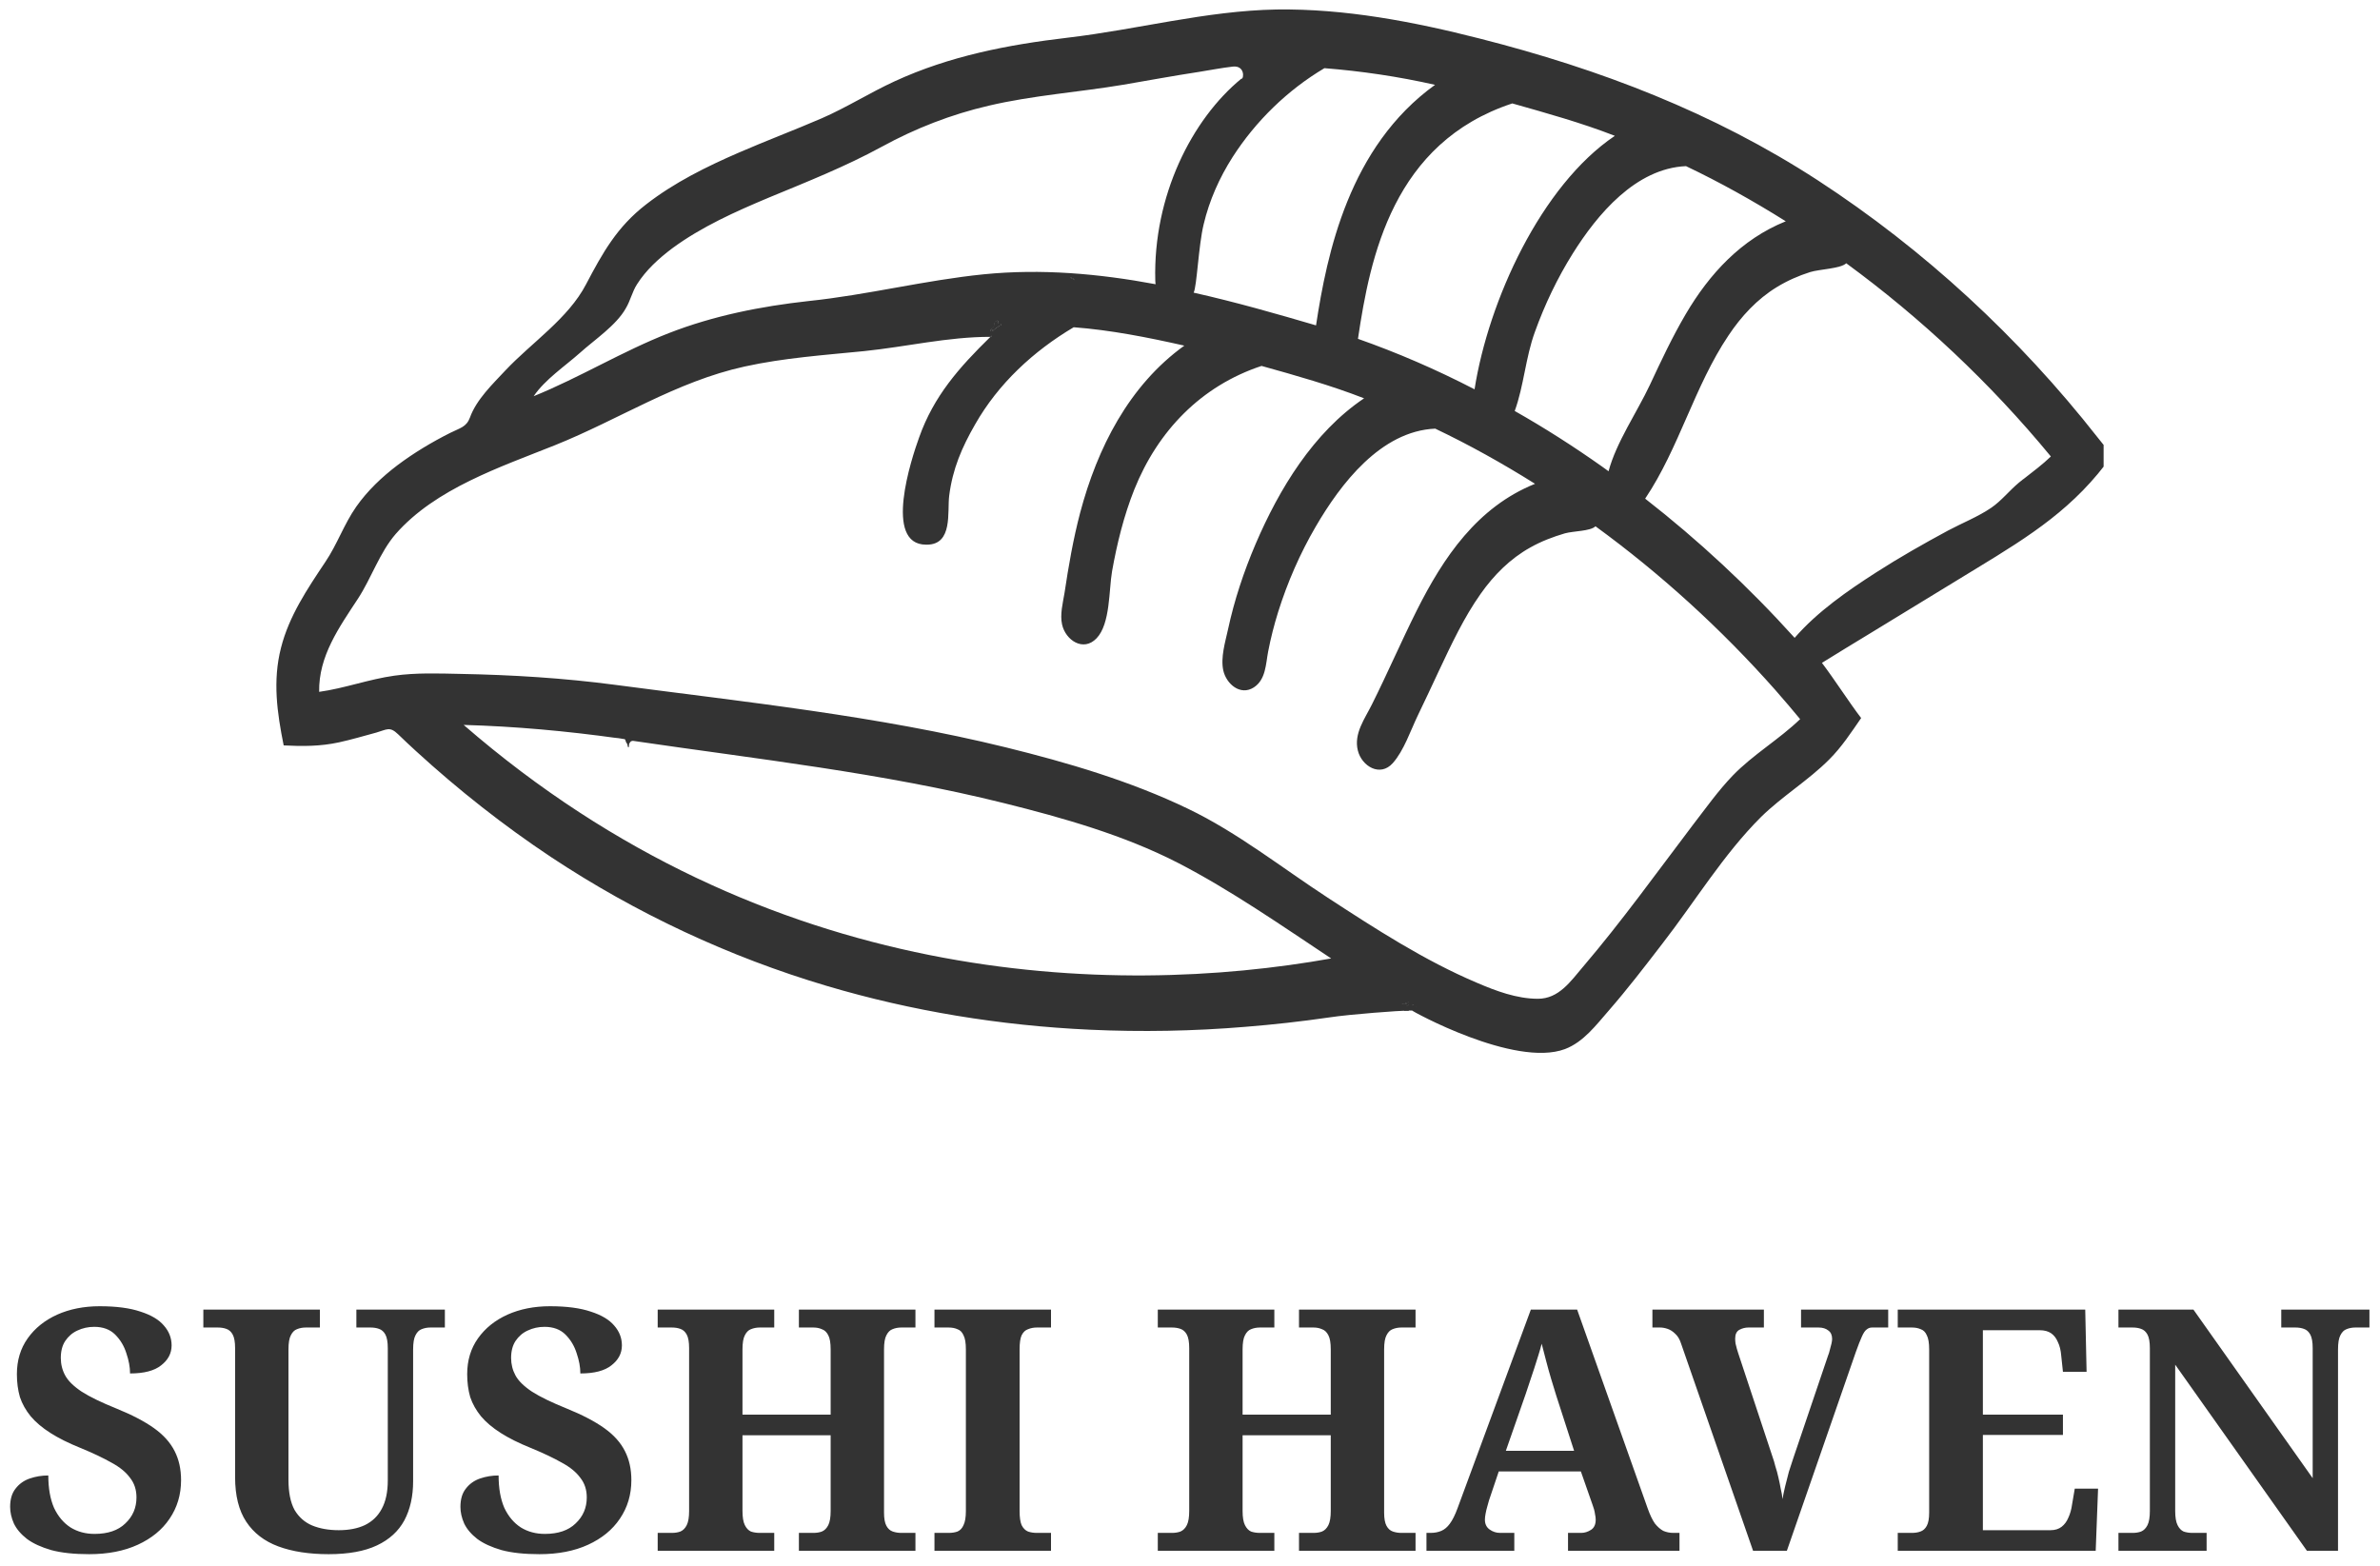
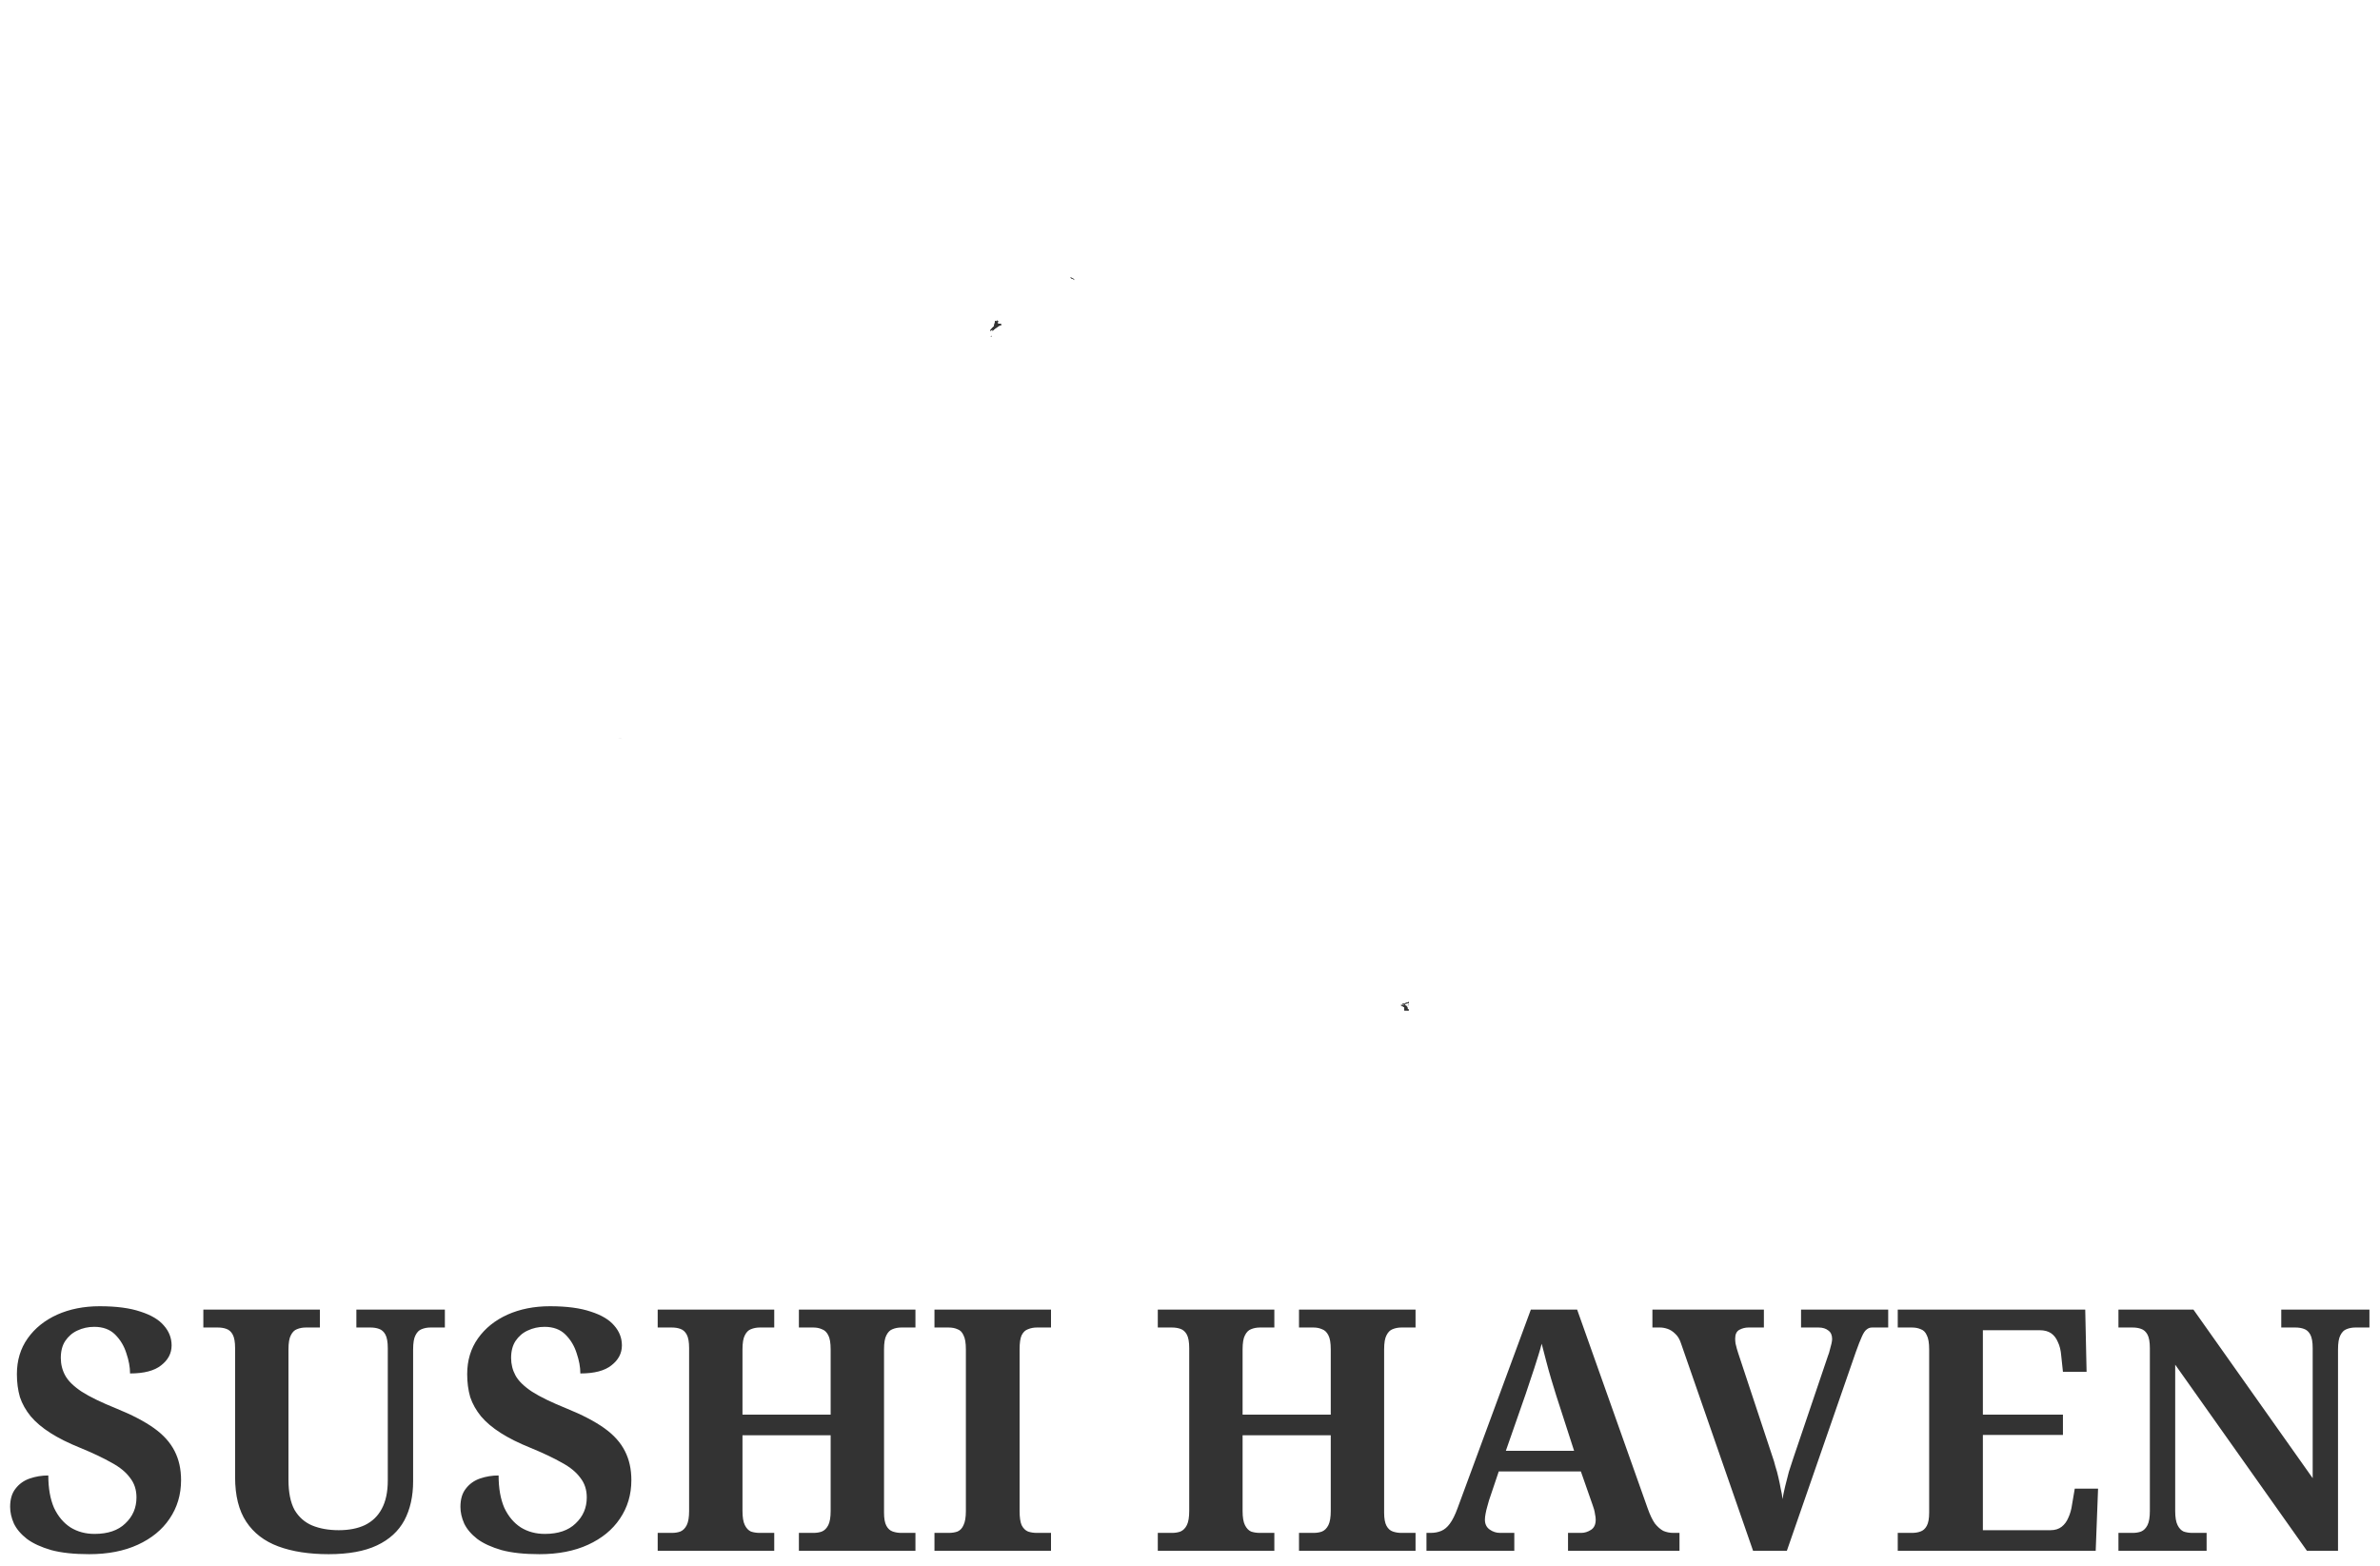
<svg xmlns="http://www.w3.org/2000/svg" width="155" height="102" viewBox="0 0 155 102" fill="none">
  <g clip-path="url(#clip0_1641_1933)">
    <g clip-path="url(#clip1_1641_1933)">
      <g clip-path="url(#clip2_1641_1933)">
        <g clip-path="url(#clip3_1641_1933)">
          <path d="M91.725 65.268C91.716 65.268 91.716 65.277 91.705 65.277C91.59 65.33 91.442 65.371 91.306 65.383C91.38 65.424 91.474 65.392 91.569 65.362C91.6 65.362 91.622 65.351 91.652 65.341C91.673 65.341 91.695 65.33 91.705 65.33H91.716C91.725 65.33 91.725 65.33 91.737 65.33L91.725 65.268ZM64.969 21.043C64.915 21.084 64.906 21.116 64.885 21.137C64.874 21.147 64.853 21.158 64.832 21.167C64.811 21.177 64.801 21.188 64.789 21.22C64.789 21.22 64.779 21.22 64.779 21.23C64.768 21.23 64.768 21.241 64.768 21.241C64.747 21.241 64.738 21.251 64.727 21.271C64.727 21.271 64.727 21.271 64.727 21.282C64.716 21.282 64.695 21.292 64.685 21.312C64.674 21.312 64.674 21.323 64.663 21.333C64.642 21.344 64.621 21.365 64.601 21.386V21.396C64.601 21.396 64.59 21.396 64.59 21.407L64.569 21.428C64.56 21.449 64.539 21.469 64.517 21.49C64.507 21.501 64.507 21.522 64.507 21.543H64.528C64.539 21.522 64.56 21.511 64.581 21.49V21.48C64.592 21.469 64.612 21.448 64.624 21.437C64.634 21.427 64.634 21.427 64.645 21.416C64.655 21.407 64.677 21.386 64.687 21.375C64.698 21.365 64.698 21.365 64.709 21.354V21.344C64.74 21.302 64.783 21.261 64.824 21.218C64.845 21.197 64.877 21.166 64.898 21.146V21.135C64.898 21.125 64.909 21.125 64.918 21.125C64.918 21.125 64.95 21.082 64.982 21.051C64.982 21.051 64.982 21.051 64.982 21.042L64.969 21.043ZM69.903 18.16C69.851 18.109 69.777 18.077 69.693 18.088C69.798 18.119 69.903 18.172 69.997 18.245C69.966 18.213 69.935 18.181 69.903 18.16Z" fill="#333333" />
          <path d="M91.724 65.268C91.715 65.268 91.715 65.277 91.704 65.277C91.589 65.33 91.442 65.371 91.305 65.383C91.379 65.424 91.474 65.392 91.568 65.362C91.6 65.362 91.621 65.351 91.651 65.341C91.673 65.341 91.694 65.33 91.704 65.33H91.715C91.724 65.33 91.724 65.33 91.736 65.33L91.724 65.268ZM69.902 18.16C69.85 18.109 69.776 18.077 69.692 18.088C69.797 18.119 69.902 18.172 69.996 18.245C69.966 18.213 69.934 18.181 69.902 18.16Z" fill="#333333" />
          <path d="M64.758 21.189C64.758 21.21 64.758 21.221 64.747 21.231C64.747 21.231 64.747 21.231 64.758 21.231C64.767 21.2 64.779 21.179 64.8 21.148C64.79 21.157 64.769 21.168 64.758 21.189ZM64.694 21.346V21.357C64.694 21.367 64.694 21.367 64.684 21.378C64.694 21.367 64.694 21.367 64.705 21.357V21.346H64.694ZM64.969 21.043C64.916 21.084 64.906 21.115 64.885 21.136C64.875 21.147 64.853 21.157 64.832 21.167C64.811 21.177 64.802 21.188 64.79 21.22C64.79 21.22 64.779 21.22 64.779 21.23C64.769 21.23 64.769 21.241 64.769 21.241C64.747 21.241 64.738 21.251 64.727 21.271C64.727 21.271 64.727 21.271 64.727 21.282C64.706 21.303 64.695 21.324 64.695 21.343H64.706C64.738 21.301 64.78 21.26 64.822 21.218C64.843 21.197 64.875 21.165 64.896 21.146V21.135C64.896 21.125 64.906 21.125 64.916 21.125C64.916 21.125 64.948 21.082 64.98 21.051C64.98 21.051 64.98 21.051 64.98 21.041L64.969 21.043ZM64.914 20.896H64.905C64.905 20.917 64.905 20.939 64.894 20.958V20.969C64.894 20.969 64.894 20.969 64.905 20.969C64.914 20.948 64.926 20.927 64.946 20.905H64.957C64.957 20.895 64.968 20.875 64.978 20.863C64.957 20.886 64.946 20.896 64.914 20.896ZM91.643 65.697L91.652 65.707V65.697H91.643ZM91.485 65.487H91.475L91.464 65.466L91.455 65.455V65.602L91.581 65.664C91.591 65.664 91.591 65.664 91.591 65.674C91.611 65.674 91.622 65.685 91.644 65.695C91.623 65.664 91.602 65.632 91.57 65.59L91.485 65.487ZM91.725 65.435C91.716 65.435 91.716 65.435 91.716 65.435L91.725 65.488C91.725 65.467 91.725 65.446 91.737 65.435C91.725 65.435 91.725 65.435 91.725 65.435ZM91.716 65.78V65.77H91.706L91.674 65.739C91.663 65.749 91.674 65.749 91.674 65.749V65.76C91.674 65.77 91.684 65.792 91.684 65.802C91.695 65.802 91.695 65.802 91.706 65.802H91.737L91.716 65.78ZM91.725 65.268C91.716 65.268 91.716 65.277 91.706 65.277V65.289C91.706 65.3 91.716 65.31 91.716 65.331C91.725 65.331 91.725 65.331 91.737 65.331L91.725 65.268Z" fill="#333333" />
          <path d="M91.725 65.268C91.716 65.268 91.716 65.277 91.706 65.277V65.289C91.706 65.3 91.716 65.31 91.716 65.331C91.725 65.331 91.725 65.331 91.737 65.331L91.725 65.268ZM91.716 65.78V65.77H91.706C91.684 65.76 91.684 65.76 91.674 65.749C91.674 65.749 91.663 65.749 91.674 65.739L91.663 65.718V65.707H91.652V65.697H91.643C91.622 65.665 91.601 65.633 91.569 65.591L91.485 65.487H91.475L91.464 65.466L91.455 65.455V65.8H91.686C91.696 65.8 91.696 65.8 91.707 65.8H91.739L91.716 65.78ZM91.725 65.435C91.716 65.435 91.716 65.435 91.716 65.435L91.725 65.488C91.725 65.467 91.725 65.446 91.737 65.435C91.725 65.435 91.725 65.435 91.725 65.435ZM64.914 20.896H64.905C64.905 20.917 64.905 20.939 64.894 20.958V20.969C64.894 20.969 64.894 20.969 64.905 20.969C64.914 20.948 64.926 20.927 64.946 20.905H64.957C64.957 20.895 64.968 20.875 64.978 20.863C64.957 20.886 64.946 20.896 64.914 20.896ZM64.873 21.011C64.873 20.99 64.873 20.97 64.852 20.949C64.863 20.939 64.852 20.939 64.852 20.928C64.852 20.919 64.841 20.907 64.841 20.907V20.896H64.831C64.8 20.896 64.788 20.99 64.778 21.085C64.778 21.127 64.767 21.157 64.757 21.189C64.757 21.21 64.757 21.221 64.746 21.231C64.746 21.231 64.746 21.231 64.757 21.231C64.766 21.21 64.799 21.168 64.829 21.127C64.84 21.106 64.851 21.096 64.861 21.085C64.861 21.085 64.872 21.085 64.872 21.074C64.883 21.053 64.893 21.032 64.893 21.012C64.904 21.002 64.904 21.002 64.893 20.991C64.884 21 64.884 21 64.873 21.011ZM64.969 21.043C64.916 21.084 64.906 21.115 64.885 21.136C64.875 21.147 64.853 21.157 64.832 21.167C64.811 21.177 64.802 21.188 64.79 21.22C64.79 21.22 64.779 21.22 64.779 21.23C64.769 21.23 64.769 21.241 64.769 21.241C64.738 21.271 64.727 21.313 64.706 21.345C64.738 21.303 64.78 21.262 64.822 21.22C64.843 21.198 64.875 21.167 64.896 21.147V21.136C64.896 21.126 64.906 21.126 64.916 21.126C64.916 21.126 64.948 21.084 64.98 21.052C64.98 21.052 64.98 21.052 64.98 21.043H64.969ZM64.694 21.357C64.694 21.367 64.694 21.367 64.684 21.378C64.694 21.367 64.694 21.367 64.705 21.357C64.694 21.357 64.694 21.357 64.694 21.357Z" fill="#333333" />
          <path d="M64.705 21.357V21.346H64.694C64.683 21.346 64.673 21.346 64.663 21.336C64.642 21.346 64.621 21.367 64.601 21.388V21.399C64.601 21.399 64.591 21.399 64.591 21.41L64.569 21.431C64.58 21.431 64.58 21.431 64.591 21.431C64.601 21.42 64.601 21.42 64.612 21.42H64.644C64.675 21.42 64.717 21.42 64.748 21.411C64.768 21.387 64.737 21.377 64.705 21.357ZM64.831 20.896L64.841 20.907V20.896H64.831ZM64.999 21.085C64.999 21.074 64.987 21.064 64.978 21.053C64.999 21.032 65.008 21.011 65.03 21C65.03 20.99 65.03 20.99 65.02 21C65.01 21.011 64.999 21.031 64.978 21.043H64.967C64.967 21.031 64.967 21.031 64.967 21.031C64.957 21.022 64.946 21.022 64.946 21.01C64.925 20.989 64.905 20.969 64.905 20.969C64.914 20.948 64.926 20.927 64.946 20.905H64.957C64.957 20.895 64.967 20.875 64.978 20.863C64.957 20.884 64.946 20.895 64.914 20.895H64.905C64.905 20.916 64.905 20.937 64.894 20.957H64.884C64.884 20.946 64.873 20.936 64.852 20.925C64.852 20.936 64.862 20.936 64.852 20.946C64.873 20.968 64.873 20.989 64.873 21.008C64.884 20.998 64.884 20.998 64.894 20.987C64.905 20.998 64.905 20.998 64.894 21.008C64.905 21.019 64.905 21.04 64.905 21.051C64.894 21.072 64.884 21.082 64.862 21.082C64.852 21.082 64.852 21.082 64.841 21.082C64.82 21.082 64.8 21.051 64.779 21.082C64.779 21.125 64.768 21.155 64.758 21.186C64.758 21.208 64.758 21.218 64.747 21.229C64.747 21.229 64.747 21.229 64.758 21.229C64.767 21.229 64.767 21.229 64.779 21.229C64.79 21.218 64.809 21.218 64.821 21.218C64.916 21.208 65.01 21.208 65.105 21.197C65.136 21.197 65.168 21.186 65.2 21.186V21.114C65.198 21.096 64.999 21.085 64.999 21.085ZM91.725 65.435C91.716 65.435 91.716 65.435 91.716 65.435L91.725 65.488C91.725 65.467 91.725 65.446 91.737 65.435C91.725 65.435 91.725 65.435 91.725 65.435ZM91.716 65.78V65.77H91.705C91.684 65.76 91.684 65.76 91.674 65.749C91.674 65.749 91.663 65.749 91.674 65.739L91.663 65.718V65.707H91.652V65.697H91.643C91.622 65.665 91.6 65.633 91.569 65.591L91.485 65.487H91.474L91.464 65.466L91.454 65.455V65.8H91.685C91.696 65.8 91.696 65.8 91.707 65.8H91.739L91.716 65.78ZM91.725 65.268C91.716 65.268 91.716 65.277 91.705 65.277V65.289C91.705 65.3 91.716 65.31 91.716 65.331C91.725 65.331 91.725 65.331 91.737 65.331L91.725 65.268Z" fill="#333333" />
          <path d="M91.725 65.268C91.716 65.268 91.716 65.277 91.706 65.277V65.289C91.706 65.3 91.716 65.31 91.716 65.331C91.725 65.331 91.725 65.331 91.737 65.331L91.725 65.268ZM91.716 65.78V65.771H91.706C91.684 65.76 91.684 65.76 91.674 65.749C91.674 65.749 91.663 65.749 91.674 65.739L91.663 65.718V65.707H91.652V65.697H91.643C91.622 65.665 91.601 65.633 91.569 65.591L91.485 65.487H91.475L91.464 65.466L91.455 65.455V65.8H91.686C91.696 65.8 91.696 65.8 91.707 65.8H91.739L91.716 65.78ZM91.725 65.436C91.716 65.436 91.716 65.436 91.716 65.436L91.725 65.488C91.725 65.467 91.725 65.446 91.737 65.436C91.725 65.436 91.725 65.436 91.725 65.436ZM64.999 21.085C64.999 21.075 64.987 21.064 64.978 21.053C64.978 21.053 64.978 21.053 64.978 21.044H64.968C64.968 21.032 64.968 21.032 64.968 21.032C64.957 21.023 64.946 21.023 64.946 21.011C64.925 20.99 64.905 20.97 64.905 20.97C64.895 20.97 64.895 20.97 64.895 20.97C64.895 20.97 64.895 20.96 64.884 20.96C64.884 20.949 64.873 20.939 64.852 20.928C64.852 20.919 64.841 20.907 64.841 20.907L64.831 20.896C64.8 20.896 64.788 20.99 64.778 21.085C64.778 21.127 64.767 21.158 64.757 21.189C64.757 21.21 64.757 21.221 64.746 21.232C64.746 21.232 64.746 21.232 64.757 21.232C64.746 21.253 64.735 21.263 64.725 21.272C64.704 21.283 64.693 21.304 64.682 21.315C64.672 21.315 64.672 21.325 64.661 21.336C64.64 21.346 64.619 21.367 64.599 21.389V21.399C64.608 21.399 64.608 21.41 64.608 21.42C64.608 21.42 64.608 21.431 64.619 21.441C64.629 21.483 64.64 21.524 64.65 21.567C64.672 21.472 64.954 21.305 65.102 21.201C65.144 21.159 65.174 21.139 65.196 21.118C65.198 21.096 64.999 21.085 64.999 21.085ZM64.568 21.429H64.559C64.538 21.451 64.516 21.461 64.516 21.491C64.506 21.502 64.506 21.523 64.506 21.544H64.527C64.538 21.523 64.559 21.512 64.58 21.491V21.481C64.591 21.46 64.591 21.449 64.591 21.428C64.591 21.418 64.591 21.418 64.591 21.407L64.568 21.429ZM64.527 21.941H64.559V21.848C64.548 21.878 64.538 21.91 64.527 21.941Z" fill="#333333" />
          <path d="M40.436 48.1C40.415 48.1 40.405 48.1 40.383 48.09C40.34 48.09 40.299 48.079 40.257 48.079C40.351 48.09 40.445 48.1 40.539 48.121C40.5 48.111 40.468 48.111 40.436 48.1ZM91.716 65.436L91.725 65.488C91.725 65.467 91.725 65.446 91.737 65.436C91.725 65.436 91.725 65.436 91.725 65.436C91.716 65.436 91.716 65.436 91.716 65.436ZM91.611 65.498L91.717 65.487H91.611V65.498ZM91.569 65.362C91.601 65.362 91.622 65.351 91.652 65.341C91.674 65.341 91.695 65.33 91.705 65.33H91.716C91.725 65.33 91.725 65.33 91.737 65.33L91.725 65.268C91.716 65.268 91.716 65.277 91.705 65.277C91.59 65.33 91.443 65.371 91.306 65.383C91.38 65.425 91.475 65.393 91.569 65.362ZM91.664 65.707C91.664 65.645 91.664 65.582 91.654 65.582C91.644 65.582 91.632 65.571 91.611 65.561L91.602 65.531L91.591 65.509C91.581 65.509 91.559 65.509 91.549 65.499L91.455 65.405V65.436C91.455 65.466 91.339 65.436 91.213 65.466C91.297 65.508 91.38 65.549 91.455 65.602V65.8H91.686C91.696 65.8 91.696 65.8 91.707 65.8H91.739V65.747C91.717 65.736 91.696 65.726 91.675 65.715L91.664 65.707ZM69.693 18.088C69.798 18.119 69.903 18.172 69.997 18.245C69.967 18.213 69.935 18.181 69.903 18.16C69.851 18.109 69.778 18.077 69.693 18.088ZM64.978 21.053C64.999 21.032 65.009 21.011 65.03 21.001C65.03 20.99 65.042 20.98 65.042 20.98L65.021 20.99V21.001C65.01 21.011 64.999 21.031 64.978 21.043H64.968C64.968 21.031 64.968 21.031 64.968 21.031C64.957 21.022 64.946 21.022 64.946 21.01C64.978 20.98 64.999 20.957 65.03 20.927C64.999 20.927 64.987 20.918 64.957 20.906C64.957 20.895 64.968 20.875 64.978 20.863C64.957 20.884 64.946 20.895 64.914 20.895H64.905C64.905 20.916 64.905 20.937 64.894 20.957H64.884C64.884 20.947 64.873 20.936 64.852 20.925C64.852 20.916 64.841 20.904 64.841 20.904V20.894H64.831C64.8 20.894 64.788 20.987 64.778 21.082C64.778 21.125 64.767 21.155 64.757 21.187C64.757 21.208 64.757 21.218 64.746 21.229C64.746 21.229 64.746 21.229 64.757 21.229C64.746 21.25 64.735 21.261 64.725 21.27C64.704 21.28 64.693 21.301 64.682 21.312C64.672 21.312 64.672 21.323 64.661 21.333C64.64 21.344 64.619 21.365 64.599 21.386V21.396C64.599 21.396 64.588 21.396 64.588 21.407L64.567 21.428H64.558C64.536 21.449 64.515 21.46 64.515 21.49C64.504 21.501 64.504 21.522 64.504 21.543H64.526C64.536 21.522 64.558 21.511 64.579 21.49V21.48C64.589 21.469 64.609 21.448 64.621 21.437C64.632 21.48 64.642 21.52 64.653 21.563C64.674 21.468 64.957 21.301 65.104 21.197C65.135 21.197 65.166 21.187 65.198 21.187V21.114C65.198 21.093 64.999 21.082 64.999 21.082C64.999 21.073 64.989 21.064 64.978 21.053ZM64.559 21.941V21.848C64.548 21.878 64.538 21.91 64.527 21.941H64.559ZM40.383 48.09C40.34 48.09 40.299 48.079 40.257 48.079C40.351 48.09 40.445 48.1 40.539 48.121C40.498 48.111 40.468 48.111 40.436 48.1C40.416 48.1 40.404 48.1 40.383 48.09Z" fill="#333333" />
-           <path d="M136.601 28.478C131.497 21.972 125.321 16.26 118.379 11.739C111.575 7.322 104.202 4.502 96.357 2.508C92.05 1.41 87.598 0.556 83.136 0.618C78.537 0.701 74.083 1.922 69.535 2.454C65.639 2.914 61.848 3.645 58.267 5.294C56.65 6.036 55.148 6.996 53.511 7.707C51.725 8.479 49.909 9.159 48.133 9.932C46.012 10.85 43.901 11.895 42.074 13.316C40.184 14.777 39.25 16.458 38.167 18.516C37.011 20.741 34.629 22.307 32.916 24.123C32.087 25.011 31.025 26.024 30.606 27.193C30.375 27.82 29.954 27.873 29.314 28.196C28.116 28.8 26.961 29.49 25.889 30.295C24.87 31.068 23.936 31.955 23.201 32.999C22.404 34.137 21.962 35.453 21.185 36.602C20.009 38.366 18.822 40.121 18.298 42.199C17.751 44.34 18.046 46.418 18.475 48.547C19.693 48.611 20.858 48.611 22.068 48.349C22.887 48.171 23.695 47.931 24.504 47.712C25.197 47.514 25.376 47.294 25.921 47.816C26.31 48.194 26.699 48.558 27.098 48.923C29.85 51.441 32.79 53.76 35.898 55.826C41.422 59.482 47.481 62.321 53.846 64.211C59.402 65.86 65.156 66.792 70.954 67.062C74.335 67.219 77.739 67.156 81.12 66.874C82.938 66.728 84.742 66.527 86.549 66.265C87.966 66.049 91.222 65.817 91.684 65.817H92.223V65.602C92.223 65.549 92.065 65.508 91.981 65.466C92.107 65.436 92.223 65.466 92.223 65.436V65.405L91.932 65.499C91.943 65.509 91.772 65.509 91.782 65.509L91.696 65.531L91.932 65.561C91.953 65.57 92.223 65.582 92.223 65.582C92.223 65.582 92.223 65.644 92.223 65.707L92.196 65.718C92.217 65.728 92.223 65.738 92.223 65.748V65.817H91.971C91.896 65.817 98.628 69.548 101.915 68.326C103.132 67.866 103.951 66.756 104.782 65.805C106 64.405 107.113 62.953 108.247 61.479C110.358 58.764 112.243 55.641 114.69 53.207C116.075 51.849 117.759 50.836 119.124 49.468C119.944 48.653 120.559 47.703 121.209 46.764C120.453 45.782 119.495 44.278 118.655 43.171C119.726 42.502 120.87 41.812 121.658 41.332C124.021 39.892 126.394 38.44 128.757 36.998C132.223 34.889 135.152 33.051 137.547 29.658L136.601 28.478ZM116.3 14.412C113.401 15.582 111.333 17.826 109.779 20.469C108.908 21.952 108.173 23.519 107.447 25.075C106.607 26.86 105.263 28.802 104.759 30.692C104.622 30.587 104.476 30.494 104.34 30.389C102.481 29.073 100.58 27.861 98.648 26.766C99.246 25.126 99.351 23.288 99.962 21.617C100.601 19.842 101.421 18.119 102.429 16.51C104.025 13.962 106.525 10.965 109.802 10.82C111.995 11.863 114.168 13.074 116.3 14.412ZM98.49 6.736C100.738 7.372 102.996 8 105.169 8.846C100.36 12.084 96.935 19.592 96.032 25.355C93.532 24.061 90.991 22.965 88.439 22.067C89.237 16.698 90.729 9.295 98.49 6.736ZM86.254 4.44C88.627 4.627 91.063 4.982 93.459 5.525C87.851 9.566 86.422 16.511 85.708 21.191C83.177 20.449 80.489 19.676 77.737 19.06C77.948 18.673 78.053 15.99 78.389 14.611C78.756 13.056 79.417 11.572 80.278 10.225C81.781 7.884 83.86 5.859 86.254 4.44ZM37.778 22.974C38.703 22.139 40.141 21.188 40.761 20.072C41.055 19.581 41.171 19.006 41.485 18.516C42.073 17.586 42.904 16.834 43.775 16.177C45.686 14.768 47.892 13.785 50.076 12.867C52.575 11.833 55.054 10.851 57.427 9.557C59.622 8.357 61.954 7.448 64.39 6.884C67.278 6.205 70.25 6.007 73.169 5.516C74.818 5.234 76.446 4.932 78.094 4.681C78.829 4.566 79.553 4.42 80.288 4.337C81.087 4.252 81.014 5.13 80.858 5.13H80.837C77.623 7.768 75.092 12.762 75.239 18.266C75.239 18.34 75.25 18.449 75.26 18.511C71.562 17.821 67.814 17.49 64.065 17.865C60.232 18.251 56.483 19.209 52.659 19.606C49.55 19.95 46.474 20.559 43.555 21.697C40.53 22.878 37.768 24.582 34.755 25.804C35.49 24.718 36.802 23.841 37.778 22.974ZM69.998 18.245C69.904 18.172 69.799 18.119 69.695 18.088C69.778 18.077 69.852 18.109 69.904 18.16C69.935 18.181 69.966 18.213 69.998 18.245ZM64.527 21.544H64.506C64.484 21.544 64.495 21.523 64.516 21.491C64.516 21.461 64.537 21.449 64.559 21.429H64.568L64.589 21.408C64.589 21.398 64.6 21.398 64.6 21.398V21.387C64.621 21.366 64.641 21.345 64.662 21.334C64.673 21.324 64.673 21.313 64.683 21.313C64.694 21.303 64.705 21.283 64.726 21.271C64.736 21.262 64.747 21.25 64.758 21.23C64.747 21.23 64.747 21.23 64.747 21.23C64.758 21.22 64.758 21.209 64.758 21.188C64.767 21.156 64.779 21.126 64.779 21.084C64.79 20.99 64.8 20.895 64.832 20.895H64.843V20.906C64.843 20.906 64.853 20.916 64.853 20.927C64.874 20.937 64.885 20.948 64.885 20.958H64.896C64.906 20.937 64.906 20.917 64.906 20.896H64.915C64.947 20.896 64.958 20.886 64.979 20.865C64.969 20.875 64.958 20.896 64.958 20.907C64.989 20.917 65 20.928 65.031 20.928C65 20.96 64.979 20.981 64.947 21.011C64.947 21.022 64.958 21.022 64.969 21.032C64.969 21.032 64.969 21.032 64.969 21.044H64.979C65 21.032 65.01 21.012 65.022 21.002V20.991L65.043 20.981C65.043 20.981 65.031 20.991 65.031 21.002C65.01 21.012 65 21.032 64.979 21.055C64.989 21.065 65 21.076 65 21.086C65 21.086 65.199 21.097 65.199 21.118V21.191C65.169 21.191 65.136 21.201 65.105 21.201C64.958 21.305 64.674 21.473 64.654 21.567C64.644 21.524 64.633 21.483 64.622 21.441C64.612 21.452 64.591 21.471 64.58 21.483V21.494C64.559 21.512 64.537 21.523 64.527 21.544ZM64.559 21.848V21.941H64.527C64.537 21.91 64.548 21.878 64.559 21.848ZM30.196 47.212C33.556 47.306 36.875 47.609 40.257 48.079C40.109 48.058 39.983 48.037 39.889 48.017C40.026 48.038 40.205 48.07 40.383 48.09C40.404 48.1 40.413 48.1 40.436 48.1C40.51 48.111 40.594 48.121 40.688 48.142C40.73 48.142 40.771 48.4 40.824 48.409C40.855 48.409 40.888 48.666 40.908 48.666H40.95C40.961 48.666 40.972 48.419 40.972 48.43C41.002 48.43 41.035 48.318 41.055 48.318C41.077 48.318 41.098 48.256 41.118 48.265C41.171 48.276 41.201 48.246 41.201 48.246C49.298 49.437 57.468 50.33 65.418 52.314C69.23 53.264 73.18 54.384 76.686 56.181C80.152 57.967 83.45 60.272 86.694 62.422C72.434 64.97 49.919 64.329 30.196 47.212ZM91.611 65.498V65.487H91.717L91.611 65.498ZM91.725 65.487L91.716 65.434C91.716 65.434 91.716 65.434 91.725 65.434C91.725 65.434 91.725 65.434 91.737 65.434C91.725 65.446 91.725 65.466 91.725 65.487ZM91.716 65.331H91.705C91.695 65.331 91.673 65.342 91.652 65.342C91.622 65.352 91.6 65.363 91.569 65.363C91.474 65.393 91.379 65.425 91.306 65.384C91.444 65.374 91.59 65.331 91.705 65.278C91.716 65.278 91.716 65.269 91.725 65.269L91.737 65.331C91.725 65.331 91.725 65.331 91.716 65.331ZM115.734 45.071C116.249 45.655 116.742 46.241 117.236 46.836C115.86 48.162 114.18 49.133 112.846 50.512C111.89 51.504 111.081 52.653 110.241 53.739C107.889 56.84 105.62 60.004 103.099 62.959C102.291 63.909 101.524 65.048 100.159 65.048C98.783 65.048 97.419 64.537 96.179 64.003C92.756 62.552 89.584 60.495 86.475 58.468C83.493 56.525 80.595 54.219 77.371 52.673C73.622 50.867 69.526 49.665 65.503 48.673C57.123 46.616 48.574 45.728 40.047 44.6C36.718 44.161 33.347 43.952 29.986 43.89C28.557 43.859 27.108 43.806 25.69 44.004C24.03 44.235 22.445 44.828 20.785 45.059C20.744 42.729 22.088 40.86 23.305 39.002C24.188 37.655 24.723 35.984 25.773 34.773C28.368 31.817 32.589 30.418 36.137 28.997C40.328 27.316 44.025 24.852 48.498 23.87C51.062 23.307 53.665 23.129 56.28 22.867C59.031 22.585 61.721 21.937 64.503 21.937C62.465 23.932 60.817 25.79 59.861 28.484C59.359 29.866 57.512 35.473 60.316 35.473H60.358C62.08 35.473 61.681 33.323 61.818 32.278C62.039 30.544 62.638 29.146 63.509 27.633C65.022 24.98 67.3 22.87 69.925 21.313C72.299 21.491 74.735 21.968 77.13 22.51C73.517 25.11 71.459 29.195 70.346 33.394C69.895 35.106 69.59 36.868 69.327 38.622C69.221 39.26 69.022 40.019 69.168 40.667C69.389 41.691 70.554 42.477 71.415 41.57C72.319 40.63 72.214 38.407 72.424 37.207C72.749 35.39 73.19 33.594 73.872 31.882C75.395 28.081 78.211 25.138 82.159 23.832C84.407 24.458 86.665 25.096 88.838 25.941C85.531 28.166 83.304 31.852 81.77 35.434C81.004 37.23 80.384 39.088 79.974 41C79.796 41.814 79.481 42.827 79.67 43.674C79.869 44.541 80.773 45.334 81.655 44.77C82.443 44.258 82.433 43.245 82.59 42.431C82.759 41.554 82.979 40.697 83.242 39.851C83.85 37.919 84.669 36.039 85.688 34.296C87.306 31.519 89.921 28.072 93.47 27.916C95.664 28.961 97.839 30.171 99.971 31.509C96.212 33.023 94.006 36.291 92.262 39.769C91.254 41.785 90.361 43.852 89.353 45.868C88.891 46.807 88.156 47.768 88.43 48.876C88.681 49.898 89.878 50.63 90.707 49.7C91.432 48.885 91.863 47.58 92.335 46.599C92.808 45.628 93.26 44.646 93.722 43.663C94.53 41.952 95.339 40.217 96.431 38.672C97.292 37.451 98.352 36.386 99.666 35.654C100.37 35.257 101.136 34.965 101.913 34.736C102.48 34.579 103.582 34.6 103.907 34.275C108.12 37.345 112.079 40.938 115.638 44.959C115.649 44.969 115.66 44.99 115.681 45.012L115.691 45.022C115.702 45.041 115.713 45.05 115.734 45.071ZM131.792 31.192C131.792 31.192 131.781 31.192 131.76 31.213C131.749 31.224 131.738 31.234 131.728 31.234C131.707 31.255 131.665 31.296 131.602 31.338C131.561 31.37 131.529 31.401 131.497 31.422C130.865 31.944 130.352 32.612 129.679 33.072C128.818 33.657 127.789 34.063 126.865 34.555C125.28 35.411 123.714 36.299 122.202 37.27C120.301 38.492 118.369 39.828 116.878 41.541C113.874 38.209 110.598 35.17 107.143 32.476C109.358 29.176 110.347 25.155 112.572 21.845C113.401 20.602 114.431 19.485 115.713 18.701C116.395 18.283 117.13 17.96 117.886 17.72C118.486 17.531 119.881 17.499 120.238 17.146C125.09 20.696 129.617 24.936 133.565 29.729C133.031 30.244 132.42 30.703 131.792 31.192Z" fill="#333333" />
          <path d="M64.883 21.136C64.873 21.147 64.851 21.157 64.83 21.167C64.809 21.177 64.8 21.188 64.788 21.22C64.788 21.22 64.777 21.22 64.777 21.23C64.766 21.23 64.766 21.241 64.766 21.241C64.736 21.271 64.725 21.313 64.704 21.345C64.736 21.303 64.778 21.262 64.82 21.22C64.841 21.198 64.873 21.167 64.894 21.147V21.136C64.883 21.136 64.883 21.136 64.883 21.136ZM91.664 65.707C91.664 65.645 91.664 65.582 91.653 65.582C91.644 65.582 91.632 65.571 91.611 65.561L91.454 65.405V65.435C91.454 65.466 91.339 65.435 91.213 65.466C91.296 65.508 91.38 65.549 91.454 65.602L91.58 65.664C91.591 65.664 91.591 65.664 91.591 65.674C91.611 65.674 91.621 65.685 91.644 65.695H91.653V65.706L91.664 65.707ZM91.673 65.716L91.662 65.706V65.716L91.673 65.737C91.662 65.748 91.673 65.748 91.673 65.748V65.759C91.673 65.769 91.683 65.79 91.683 65.801C91.694 65.801 91.694 65.801 91.705 65.801H91.737V65.748C91.715 65.737 91.694 65.728 91.673 65.716ZM91.725 65.268C91.715 65.268 91.715 65.277 91.705 65.277V65.289C91.705 65.299 91.715 65.31 91.715 65.331C91.725 65.331 91.725 65.331 91.737 65.331L91.725 65.268ZM91.611 65.487V65.497L91.717 65.487H91.611Z" fill="#333333" />
          <path d="M91.716 65.769V65.779L91.725 65.8H91.737V65.779C91.725 65.78 91.725 65.78 91.716 65.769ZM91.674 65.738C91.663 65.748 91.674 65.748 91.674 65.748C91.684 65.759 91.684 65.759 91.706 65.769L91.674 65.738ZM91.611 65.561L91.602 65.531L91.591 65.509C91.581 65.509 91.559 65.509 91.549 65.499C91.528 65.499 91.518 65.499 91.497 65.488H91.487L91.57 65.593L91.654 65.688L91.611 65.561ZM91.464 65.466L91.455 65.455V65.487C91.455 65.487 91.455 65.487 91.464 65.487H91.475L91.464 65.466ZM64.957 20.907H64.946C64.936 20.896 64.925 20.896 64.914 20.896H64.905C64.905 20.918 64.905 20.939 64.894 20.958H64.884C64.894 20.98 64.884 21.001 64.873 21.011C64.884 21.032 64.863 21.064 64.841 21.085C64.82 21.106 64.8 21.127 64.8 21.148C64.81 21.138 64.822 21.127 64.831 21.127C64.841 21.106 64.852 21.096 64.863 21.085C64.863 21.085 64.873 21.085 64.873 21.075C64.884 21.065 64.894 21.053 64.905 21.053C64.914 21.032 64.936 21.023 64.946 21.011C64.978 20.981 64.999 20.958 65.03 20.928C64.999 20.928 64.989 20.918 64.957 20.907ZM64.694 21.346V21.357C64.694 21.367 64.694 21.367 64.684 21.378C64.694 21.367 64.694 21.367 64.705 21.357V21.346H64.694ZM64.969 21.043C64.916 21.084 64.906 21.115 64.885 21.137C64.875 21.147 64.853 21.158 64.832 21.167C64.811 21.177 64.802 21.188 64.79 21.22C64.79 21.22 64.779 21.22 64.779 21.23C64.769 21.23 64.769 21.241 64.769 21.241C64.747 21.241 64.738 21.251 64.727 21.271C64.727 21.271 64.727 21.271 64.727 21.282C64.706 21.303 64.695 21.324 64.695 21.344H64.706C64.738 21.301 64.78 21.261 64.822 21.218C64.843 21.197 64.875 21.166 64.896 21.146V21.135C64.896 21.125 64.906 21.125 64.916 21.125C64.916 21.125 64.948 21.082 64.98 21.051C64.98 21.051 64.98 21.051 64.98 21.041L64.969 21.043Z" fill="#333333" />
        </g>
      </g>
    </g>
    <path d="M5.808 101.22C4.825 101.22 4.004 101.132 3.344 100.956C2.684 100.765 2.156 100.523 1.76 100.23C1.364 99.922 1.078 99.585 0.902 99.218C0.741 98.851 0.66 98.492 0.66 98.14C0.66 97.641 0.777 97.245 1.012 96.952C1.247 96.644 1.555 96.424 1.936 96.292C2.317 96.16 2.721 96.094 3.146 96.094C3.146 96.93 3.271 97.634 3.52 98.206C3.784 98.763 4.143 99.189 4.598 99.482C5.053 99.761 5.573 99.9 6.16 99.9C7.025 99.9 7.693 99.673 8.162 99.218C8.646 98.763 8.888 98.199 8.888 97.524C8.888 97.025 8.749 96.6 8.47 96.248C8.206 95.881 7.803 95.551 7.26 95.258C6.717 94.95 6.035 94.627 5.214 94.29C4.451 93.982 3.806 93.659 3.278 93.322C2.75 92.985 2.325 92.625 2.002 92.244C1.679 91.848 1.445 91.43 1.298 90.99C1.166 90.535 1.1 90.037 1.1 89.494C1.1 88.599 1.335 87.822 1.804 87.162C2.273 86.502 2.911 85.989 3.718 85.622C4.539 85.255 5.463 85.072 6.49 85.072C7.575 85.072 8.463 85.189 9.152 85.424C9.841 85.644 10.347 85.945 10.67 86.326C11.007 86.707 11.176 87.14 11.176 87.624C11.176 88.137 10.949 88.57 10.494 88.922C10.054 89.274 9.379 89.45 8.47 89.45C8.47 89.039 8.389 88.599 8.228 88.13C8.081 87.661 7.839 87.257 7.502 86.92C7.165 86.583 6.71 86.414 6.138 86.414C5.742 86.414 5.375 86.495 5.038 86.656C4.715 86.803 4.451 87.03 4.246 87.338C4.055 87.631 3.96 87.998 3.96 88.438C3.96 88.849 4.055 89.23 4.246 89.582C4.437 89.934 4.796 90.286 5.324 90.638C5.852 90.975 6.607 91.342 7.59 91.738C8.602 92.149 9.416 92.574 10.032 93.014C10.648 93.454 11.095 93.953 11.374 94.51C11.653 95.053 11.792 95.683 11.792 96.402C11.792 97.341 11.543 98.177 11.044 98.91C10.56 99.629 9.871 100.193 8.976 100.604C8.081 101.015 7.025 101.22 5.808 101.22ZM21.405 101.22C20.129 101.22 19.036 101.051 18.127 100.714C17.217 100.377 16.521 99.841 16.037 99.108C15.553 98.375 15.311 97.407 15.311 96.204V87.8C15.311 87.404 15.259 87.111 15.157 86.92C15.054 86.729 14.915 86.605 14.739 86.546C14.577 86.487 14.394 86.458 14.189 86.458H13.243V85.292H20.833V86.458H19.909C19.703 86.458 19.513 86.495 19.337 86.568C19.175 86.627 19.043 86.759 18.941 86.964C18.838 87.155 18.787 87.463 18.787 87.888V96.38C18.787 97.201 18.919 97.854 19.183 98.338C19.461 98.807 19.843 99.145 20.327 99.35C20.825 99.555 21.405 99.658 22.065 99.658C22.725 99.658 23.289 99.548 23.759 99.328C24.243 99.093 24.609 98.741 24.859 98.272C25.123 97.788 25.255 97.172 25.255 96.424V87.8C25.255 87.404 25.203 87.111 25.101 86.92C24.998 86.729 24.859 86.605 24.683 86.546C24.521 86.487 24.338 86.458 24.133 86.458H23.209V85.292H28.973V86.458H28.027C27.821 86.458 27.631 86.495 27.455 86.568C27.293 86.627 27.161 86.759 27.059 86.964C26.956 87.155 26.905 87.463 26.905 87.888V96.468C26.905 97.451 26.714 98.301 26.333 99.02C25.951 99.724 25.357 100.267 24.551 100.648C23.744 101.029 22.695 101.22 21.405 101.22ZM35.134 101.22C34.151 101.22 33.33 101.132 32.67 100.956C32.01 100.765 31.482 100.523 31.086 100.23C30.69 99.922 30.404 99.585 30.228 99.218C30.067 98.851 29.986 98.492 29.986 98.14C29.986 97.641 30.104 97.245 30.338 96.952C30.573 96.644 30.881 96.424 31.262 96.292C31.643 96.16 32.047 96.094 32.472 96.094C32.472 96.93 32.597 97.634 32.846 98.206C33.11 98.763 33.469 99.189 33.924 99.482C34.379 99.761 34.9 99.9 35.486 99.9C36.352 99.9 37.019 99.673 37.488 99.218C37.972 98.763 38.214 98.199 38.214 97.524C38.214 97.025 38.075 96.6 37.796 96.248C37.532 95.881 37.129 95.551 36.586 95.258C36.044 94.95 35.361 94.627 34.54 94.29C33.778 93.982 33.132 93.659 32.604 93.322C32.076 92.985 31.651 92.625 31.328 92.244C31.006 91.848 30.771 91.43 30.624 90.99C30.492 90.535 30.426 90.037 30.426 89.494C30.426 88.599 30.661 87.822 31.13 87.162C31.599 86.502 32.237 85.989 33.044 85.622C33.865 85.255 34.789 85.072 35.816 85.072C36.901 85.072 37.789 85.189 38.478 85.424C39.167 85.644 39.673 85.945 39.996 86.326C40.334 86.707 40.502 87.14 40.502 87.624C40.502 88.137 40.275 88.57 39.82 88.922C39.38 89.274 38.706 89.45 37.796 89.45C37.796 89.039 37.715 88.599 37.554 88.13C37.407 87.661 37.166 87.257 36.828 86.92C36.491 86.583 36.036 86.414 35.464 86.414C35.068 86.414 34.702 86.495 34.364 86.656C34.041 86.803 33.778 87.03 33.572 87.338C33.382 87.631 33.286 87.998 33.286 88.438C33.286 88.849 33.382 89.23 33.572 89.582C33.763 89.934 34.122 90.286 34.65 90.638C35.178 90.975 35.934 91.342 36.916 91.738C37.928 92.149 38.742 92.574 39.358 93.014C39.974 93.454 40.422 93.953 40.7 94.51C40.979 95.053 41.118 95.683 41.118 96.402C41.118 97.341 40.869 98.177 40.37 98.91C39.886 99.629 39.197 100.193 38.302 100.604C37.407 101.015 36.352 101.22 35.134 101.22ZM42.833 101V99.834H43.757C43.962 99.834 44.145 99.805 44.307 99.746C44.483 99.673 44.622 99.533 44.725 99.328C44.828 99.123 44.879 98.815 44.879 98.404V87.8C44.879 87.404 44.828 87.111 44.725 86.92C44.622 86.729 44.483 86.605 44.307 86.546C44.145 86.487 43.962 86.458 43.757 86.458H42.833V85.292H50.423V86.458H49.477C49.272 86.458 49.081 86.495 48.905 86.568C48.743 86.627 48.611 86.759 48.509 86.964C48.406 87.155 48.355 87.463 48.355 87.888V92.134H54.097V87.888C54.097 87.463 54.045 87.155 53.943 86.964C53.84 86.759 53.701 86.627 53.525 86.568C53.364 86.495 53.18 86.458 52.975 86.458H52.029V85.292H59.619V86.458H58.695C58.489 86.458 58.299 86.495 58.123 86.568C57.962 86.627 57.83 86.759 57.727 86.964C57.624 87.155 57.573 87.463 57.573 87.888V98.514C57.573 98.895 57.624 99.181 57.727 99.372C57.83 99.563 57.969 99.687 58.145 99.746C58.321 99.805 58.504 99.834 58.695 99.834H59.619V101H52.029V99.834H52.975C53.18 99.834 53.364 99.805 53.525 99.746C53.701 99.673 53.84 99.533 53.943 99.328C54.045 99.123 54.097 98.815 54.097 98.404V93.476H48.355V98.404C48.355 98.815 48.406 99.123 48.509 99.328C48.611 99.533 48.743 99.673 48.905 99.746C49.081 99.805 49.272 99.834 49.477 99.834H50.423V101H42.833ZM60.858 101V99.834H61.782C62.002 99.834 62.193 99.805 62.354 99.746C62.53 99.673 62.662 99.533 62.75 99.328C62.853 99.123 62.904 98.815 62.904 98.404V87.888C62.904 87.463 62.853 87.155 62.75 86.964C62.662 86.759 62.53 86.627 62.354 86.568C62.193 86.495 62.002 86.458 61.782 86.458H60.858V85.292H68.448V86.458H67.524C67.319 86.458 67.128 86.495 66.952 86.568C66.776 86.627 66.637 86.759 66.534 86.964C66.446 87.155 66.402 87.463 66.402 87.888V98.404C66.402 98.815 66.446 99.123 66.534 99.328C66.637 99.533 66.776 99.673 66.952 99.746C67.128 99.805 67.319 99.834 67.524 99.834H68.448V101H60.858ZM75.403 101V99.834H76.327C76.532 99.834 76.716 99.805 76.877 99.746C77.053 99.673 77.192 99.533 77.295 99.328C77.398 99.123 77.449 98.815 77.449 98.404V87.8C77.449 87.404 77.398 87.111 77.295 86.92C77.192 86.729 77.053 86.605 76.877 86.546C76.716 86.487 76.532 86.458 76.327 86.458H75.403V85.292H82.993V86.458H82.047C81.842 86.458 81.651 86.495 81.475 86.568C81.314 86.627 81.182 86.759 81.079 86.964C80.976 87.155 80.925 87.463 80.925 87.888V92.134H86.667V87.888C86.667 87.463 86.616 87.155 86.513 86.964C86.41 86.759 86.271 86.627 86.095 86.568C85.934 86.495 85.75 86.458 85.545 86.458H84.599V85.292H92.189V86.458H91.265C91.06 86.458 90.869 86.495 90.693 86.568C90.532 86.627 90.4 86.759 90.297 86.964C90.194 87.155 90.143 87.463 90.143 87.888V98.514C90.143 98.895 90.194 99.181 90.297 99.372C90.4 99.563 90.539 99.687 90.715 99.746C90.891 99.805 91.074 99.834 91.265 99.834H92.189V101H84.599V99.834H85.545C85.75 99.834 85.934 99.805 86.095 99.746C86.271 99.673 86.41 99.533 86.513 99.328C86.616 99.123 86.667 98.815 86.667 98.404V93.476H80.925V98.404C80.925 98.815 80.976 99.123 81.079 99.328C81.182 99.533 81.314 99.673 81.475 99.746C81.651 99.805 81.842 99.834 82.047 99.834H82.993V101H75.403ZM92.9 101V99.834H93.165C93.428 99.834 93.663 99.79 93.868 99.702C94.074 99.614 94.257 99.46 94.418 99.24C94.594 99.005 94.763 98.668 94.924 98.228L99.698 85.292H102.713L107.311 98.25C107.457 98.661 107.611 98.983 107.773 99.218C107.949 99.438 108.132 99.599 108.323 99.702C108.528 99.79 108.748 99.834 108.983 99.834H109.379V101H102.119V99.834H102.977C103.197 99.834 103.409 99.768 103.615 99.636C103.82 99.504 103.922 99.284 103.922 98.976C103.922 98.859 103.908 98.741 103.879 98.624C103.864 98.507 103.842 98.397 103.812 98.294C103.783 98.191 103.754 98.103 103.725 98.03L102.955 95.83H97.609L96.971 97.722C96.941 97.839 96.904 97.971 96.861 98.118C96.817 98.265 96.78 98.419 96.751 98.58C96.721 98.727 96.707 98.859 96.707 98.976C96.707 99.255 96.809 99.467 97.014 99.614C97.22 99.761 97.447 99.834 97.697 99.834H98.621V101H92.9ZM98.07 94.488H102.515L101.349 90.88C101.246 90.543 101.136 90.183 101.019 89.802C100.901 89.406 100.791 89.01 100.689 88.614C100.586 88.218 100.491 87.851 100.403 87.514C100.344 87.749 100.271 88.005 100.183 88.284C100.095 88.548 100.007 88.827 99.918 89.12C99.831 89.399 99.735 89.685 99.632 89.978C99.544 90.257 99.457 90.521 99.368 90.77L98.07 94.488ZM109.485 87.514C109.397 87.235 109.273 87.023 109.111 86.876C108.95 86.715 108.781 86.605 108.605 86.546C108.429 86.487 108.268 86.458 108.121 86.458H107.615V85.292H114.875V86.458H113.863C113.658 86.458 113.46 86.509 113.269 86.612C113.093 86.715 113.005 86.905 113.005 87.184C113.005 87.272 113.013 87.375 113.027 87.492C113.057 87.609 113.086 87.727 113.115 87.844C113.145 87.947 113.174 88.042 113.203 88.13L115.447 94.906C115.506 95.067 115.565 95.265 115.623 95.5C115.697 95.72 115.763 95.962 115.821 96.226C115.88 96.475 115.931 96.725 115.975 96.974C116.034 97.209 116.071 97.429 116.085 97.634C116.129 97.385 116.188 97.106 116.261 96.798C116.335 96.49 116.415 96.175 116.503 95.852C116.606 95.529 116.701 95.236 116.789 94.972L119.055 88.284C119.099 88.181 119.136 88.064 119.165 87.932C119.209 87.785 119.246 87.646 119.275 87.514C119.305 87.382 119.319 87.279 119.319 87.206C119.319 86.957 119.239 86.773 119.077 86.656C118.916 86.524 118.703 86.458 118.439 86.458H117.295V85.292H122.971V86.458H121.915C121.783 86.458 121.666 86.502 121.563 86.59C121.461 86.663 121.358 86.817 121.255 87.052C121.153 87.272 121.021 87.609 120.859 88.064L116.371 101H114.171L109.485 87.514ZM123.593 101V99.834H124.517C124.722 99.834 124.905 99.805 125.067 99.746C125.243 99.687 125.382 99.563 125.485 99.372C125.587 99.181 125.639 98.895 125.639 98.514V87.888C125.639 87.463 125.587 87.155 125.485 86.964C125.397 86.759 125.265 86.627 125.089 86.568C124.927 86.495 124.737 86.458 124.517 86.458H123.593V85.292H135.803L135.891 89.34H134.351L134.241 88.306C134.211 87.939 134.138 87.639 134.021 87.404C133.918 87.155 133.771 86.964 133.581 86.832C133.39 86.7 133.141 86.634 132.833 86.634H129.137V92.134H134.351V93.454H129.137V99.658H133.537C133.83 99.658 134.072 99.585 134.263 99.438C134.453 99.291 134.6 99.093 134.703 98.844C134.82 98.595 134.901 98.309 134.945 97.986L135.121 96.952H136.639L136.485 101H123.593ZM137.966 101V99.834H138.89C139.095 99.834 139.278 99.805 139.44 99.746C139.616 99.673 139.755 99.533 139.858 99.328C139.96 99.123 140.012 98.815 140.012 98.404V87.8C140.012 87.404 139.96 87.111 139.858 86.92C139.755 86.729 139.616 86.605 139.44 86.546C139.278 86.487 139.095 86.458 138.89 86.458H137.966V85.292H142.85L150.616 96.27V87.8C150.616 87.404 150.564 87.111 150.462 86.92C150.359 86.729 150.22 86.605 150.044 86.546C149.882 86.487 149.699 86.458 149.494 86.458H148.57V85.292H154.312V86.458H153.388C153.182 86.458 152.992 86.495 152.816 86.568C152.654 86.627 152.522 86.759 152.42 86.964C152.317 87.155 152.266 87.463 152.266 87.888V101H150.242L141.662 88.878V98.404C141.662 98.815 141.713 99.123 141.816 99.328C141.918 99.533 142.05 99.673 142.212 99.746C142.388 99.805 142.578 99.834 142.784 99.834H143.708V101H137.966Z" fill="#333333" />
  </g>
  <defs>
    <clipPath id="clip0_1641_1933">
      <rect width="155" height="102" fill="white" />
    </clipPath>
    <clipPath id="clip1_1641_1933">
      <rect width="119" height="69" fill="white" transform="translate(18)" />
    </clipPath>
    <clipPath id="clip2_1641_1933">
      <rect width="119.547" height="72.82" fill="white" transform="translate(18 0.614)" />
    </clipPath>
    <clipPath id="clip3_1641_1933">
      <rect width="119.547" height="72.82" fill="white" transform="translate(18 0.614)" />
    </clipPath>
  </defs>
</svg>